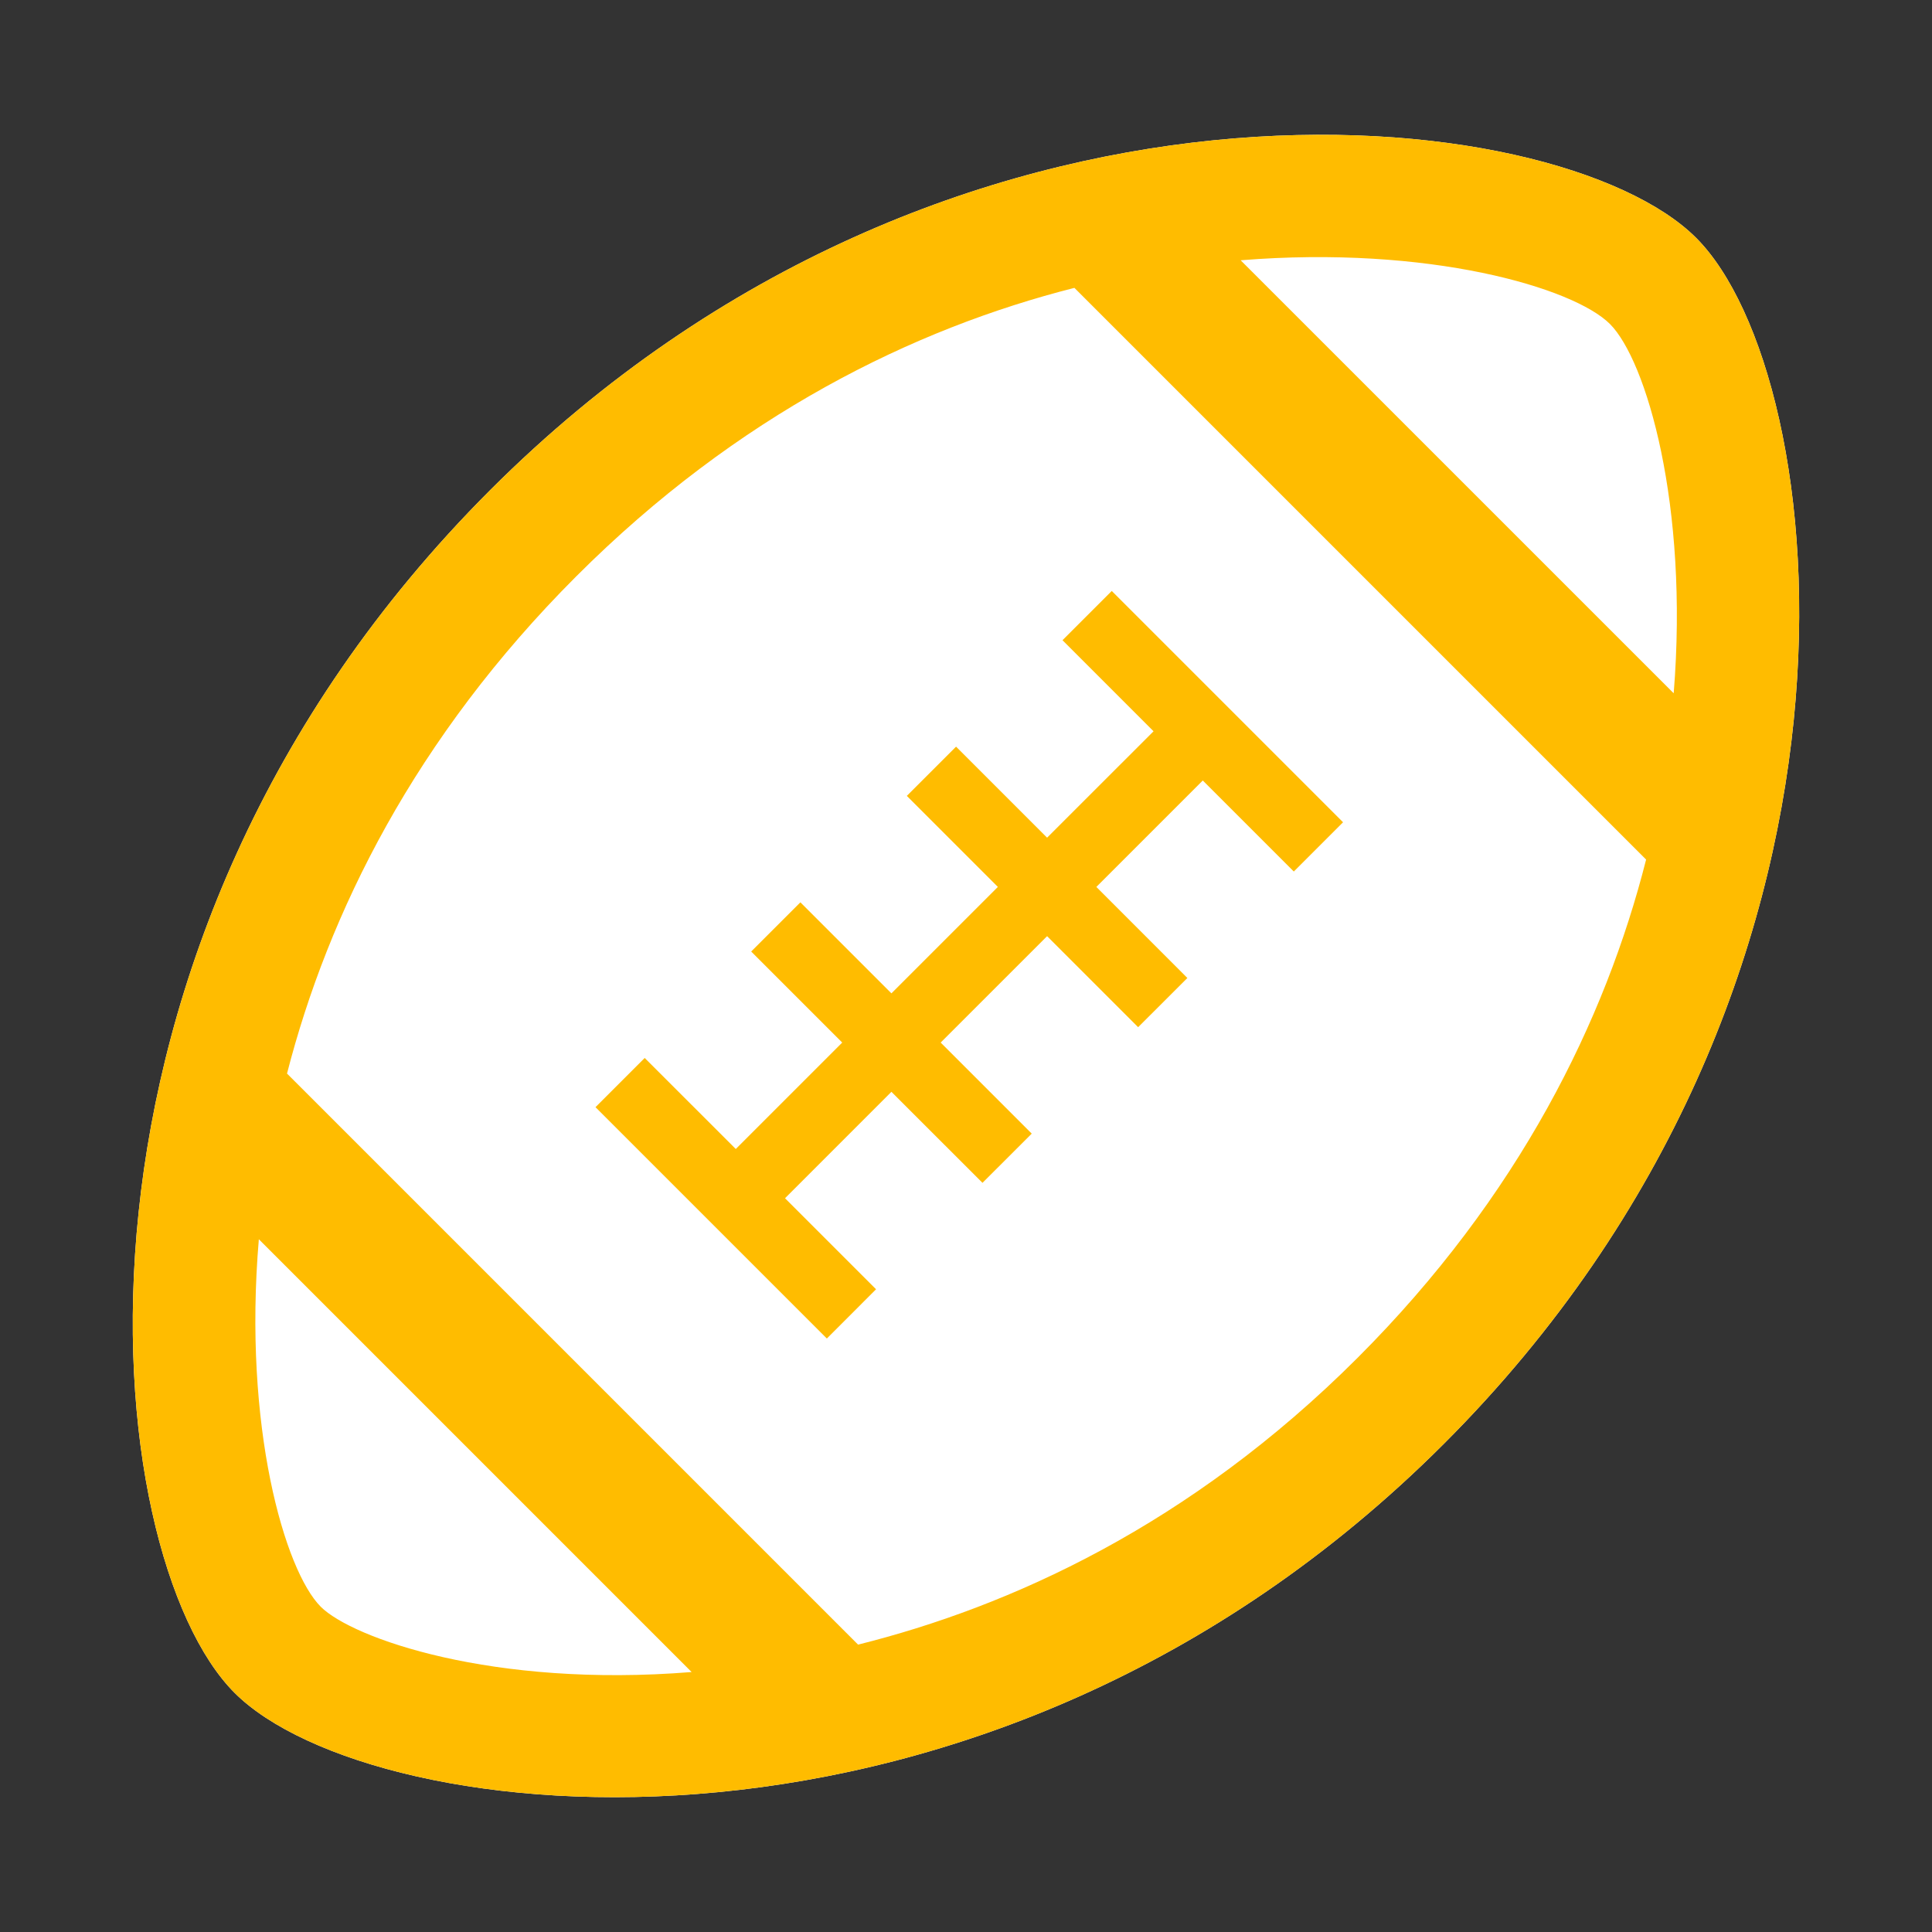
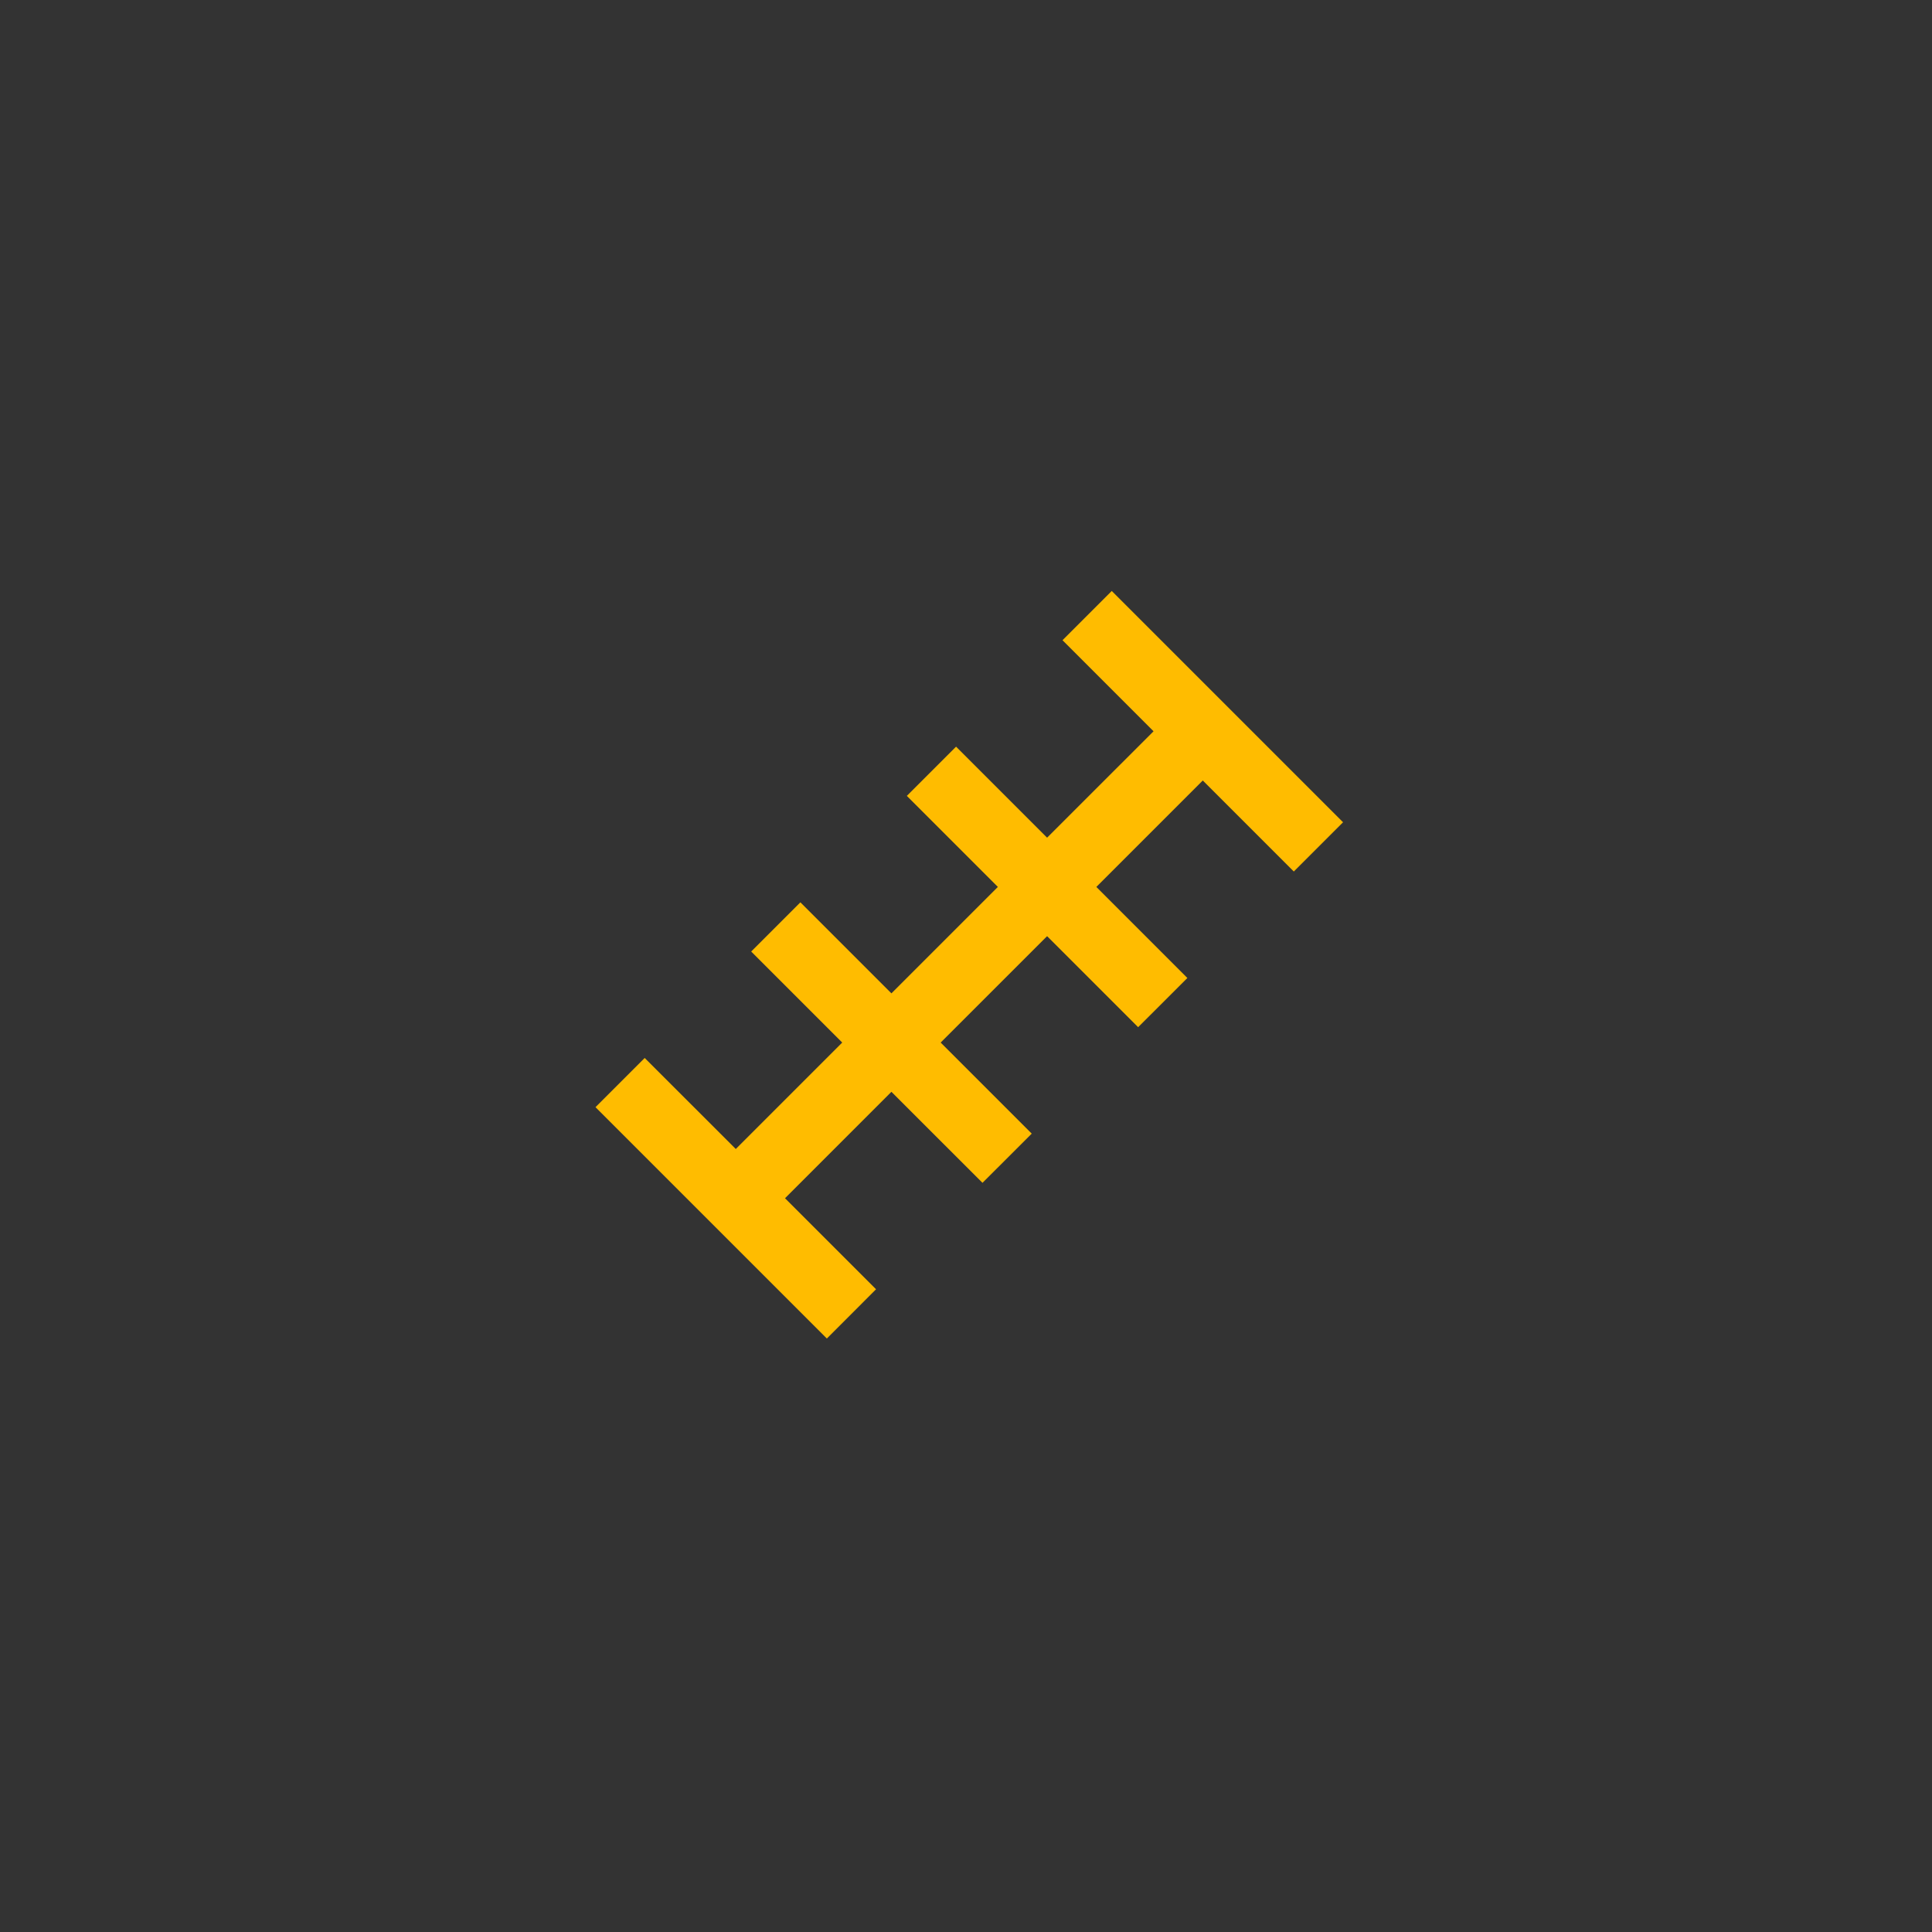
<svg xmlns="http://www.w3.org/2000/svg" width="43" height="43" viewBox="0 0 43 43" fill="none">
  <rect x="0" y="0" width="43" height="43" fill="#333333" stroke="none" />
-   <path d="M37.75 5.294C34.693 2.238 21.133 0.685 10.909 10.909C0.685 21.133 2.166 34.622 5.222 37.678C8.279 40.735 21.911 42.359 32.135 32.135C42.359 21.912 40.807 8.351 37.75 5.294Z" fill="white" />
-   <path d="M37.75 5.294C34.693 2.238 21.133 0.685 10.909 10.909C0.685 21.133 2.166 34.622 5.222 37.678C8.279 40.735 21.911 42.359 32.135 32.135C42.359 21.912 40.807 8.351 37.75 5.294ZM7.139 35.761C6.338 34.959 5.406 31.756 5.761 27.582L15.393 37.214C10.959 37.572 7.84 36.46 7.139 35.761ZM30.218 30.218C26.476 33.959 22.468 35.762 19.098 36.604L6.388 23.894C7.304 20.331 9.231 16.422 12.826 12.827C16.422 9.231 20.339 7.313 23.913 6.407L36.637 19.131C35.731 22.706 33.813 26.622 30.218 30.218ZM37.251 15.43L27.613 5.793C31.804 5.454 35.023 6.403 35.832 7.211C36.641 8.021 37.59 11.24 37.251 15.43Z" fill="#FFBC00" />
  <path d="M25.674 16.276L23.305 18.644L21.279 16.618L20.183 17.714L22.209 19.74L19.84 22.109L17.814 20.083L16.719 21.178L18.745 23.204L16.376 25.573L14.349 23.547L13.254 24.642L18.403 29.791L19.498 28.695L17.472 26.669L19.84 24.3L21.867 26.326L22.963 25.231L20.936 23.204L23.305 20.836L25.331 22.862L26.427 21.767L24.401 19.74L26.77 17.371L28.796 19.397L29.892 18.301L24.744 13.153L23.648 14.249L25.674 16.276Z" fill="#FFBC00" />
</svg>